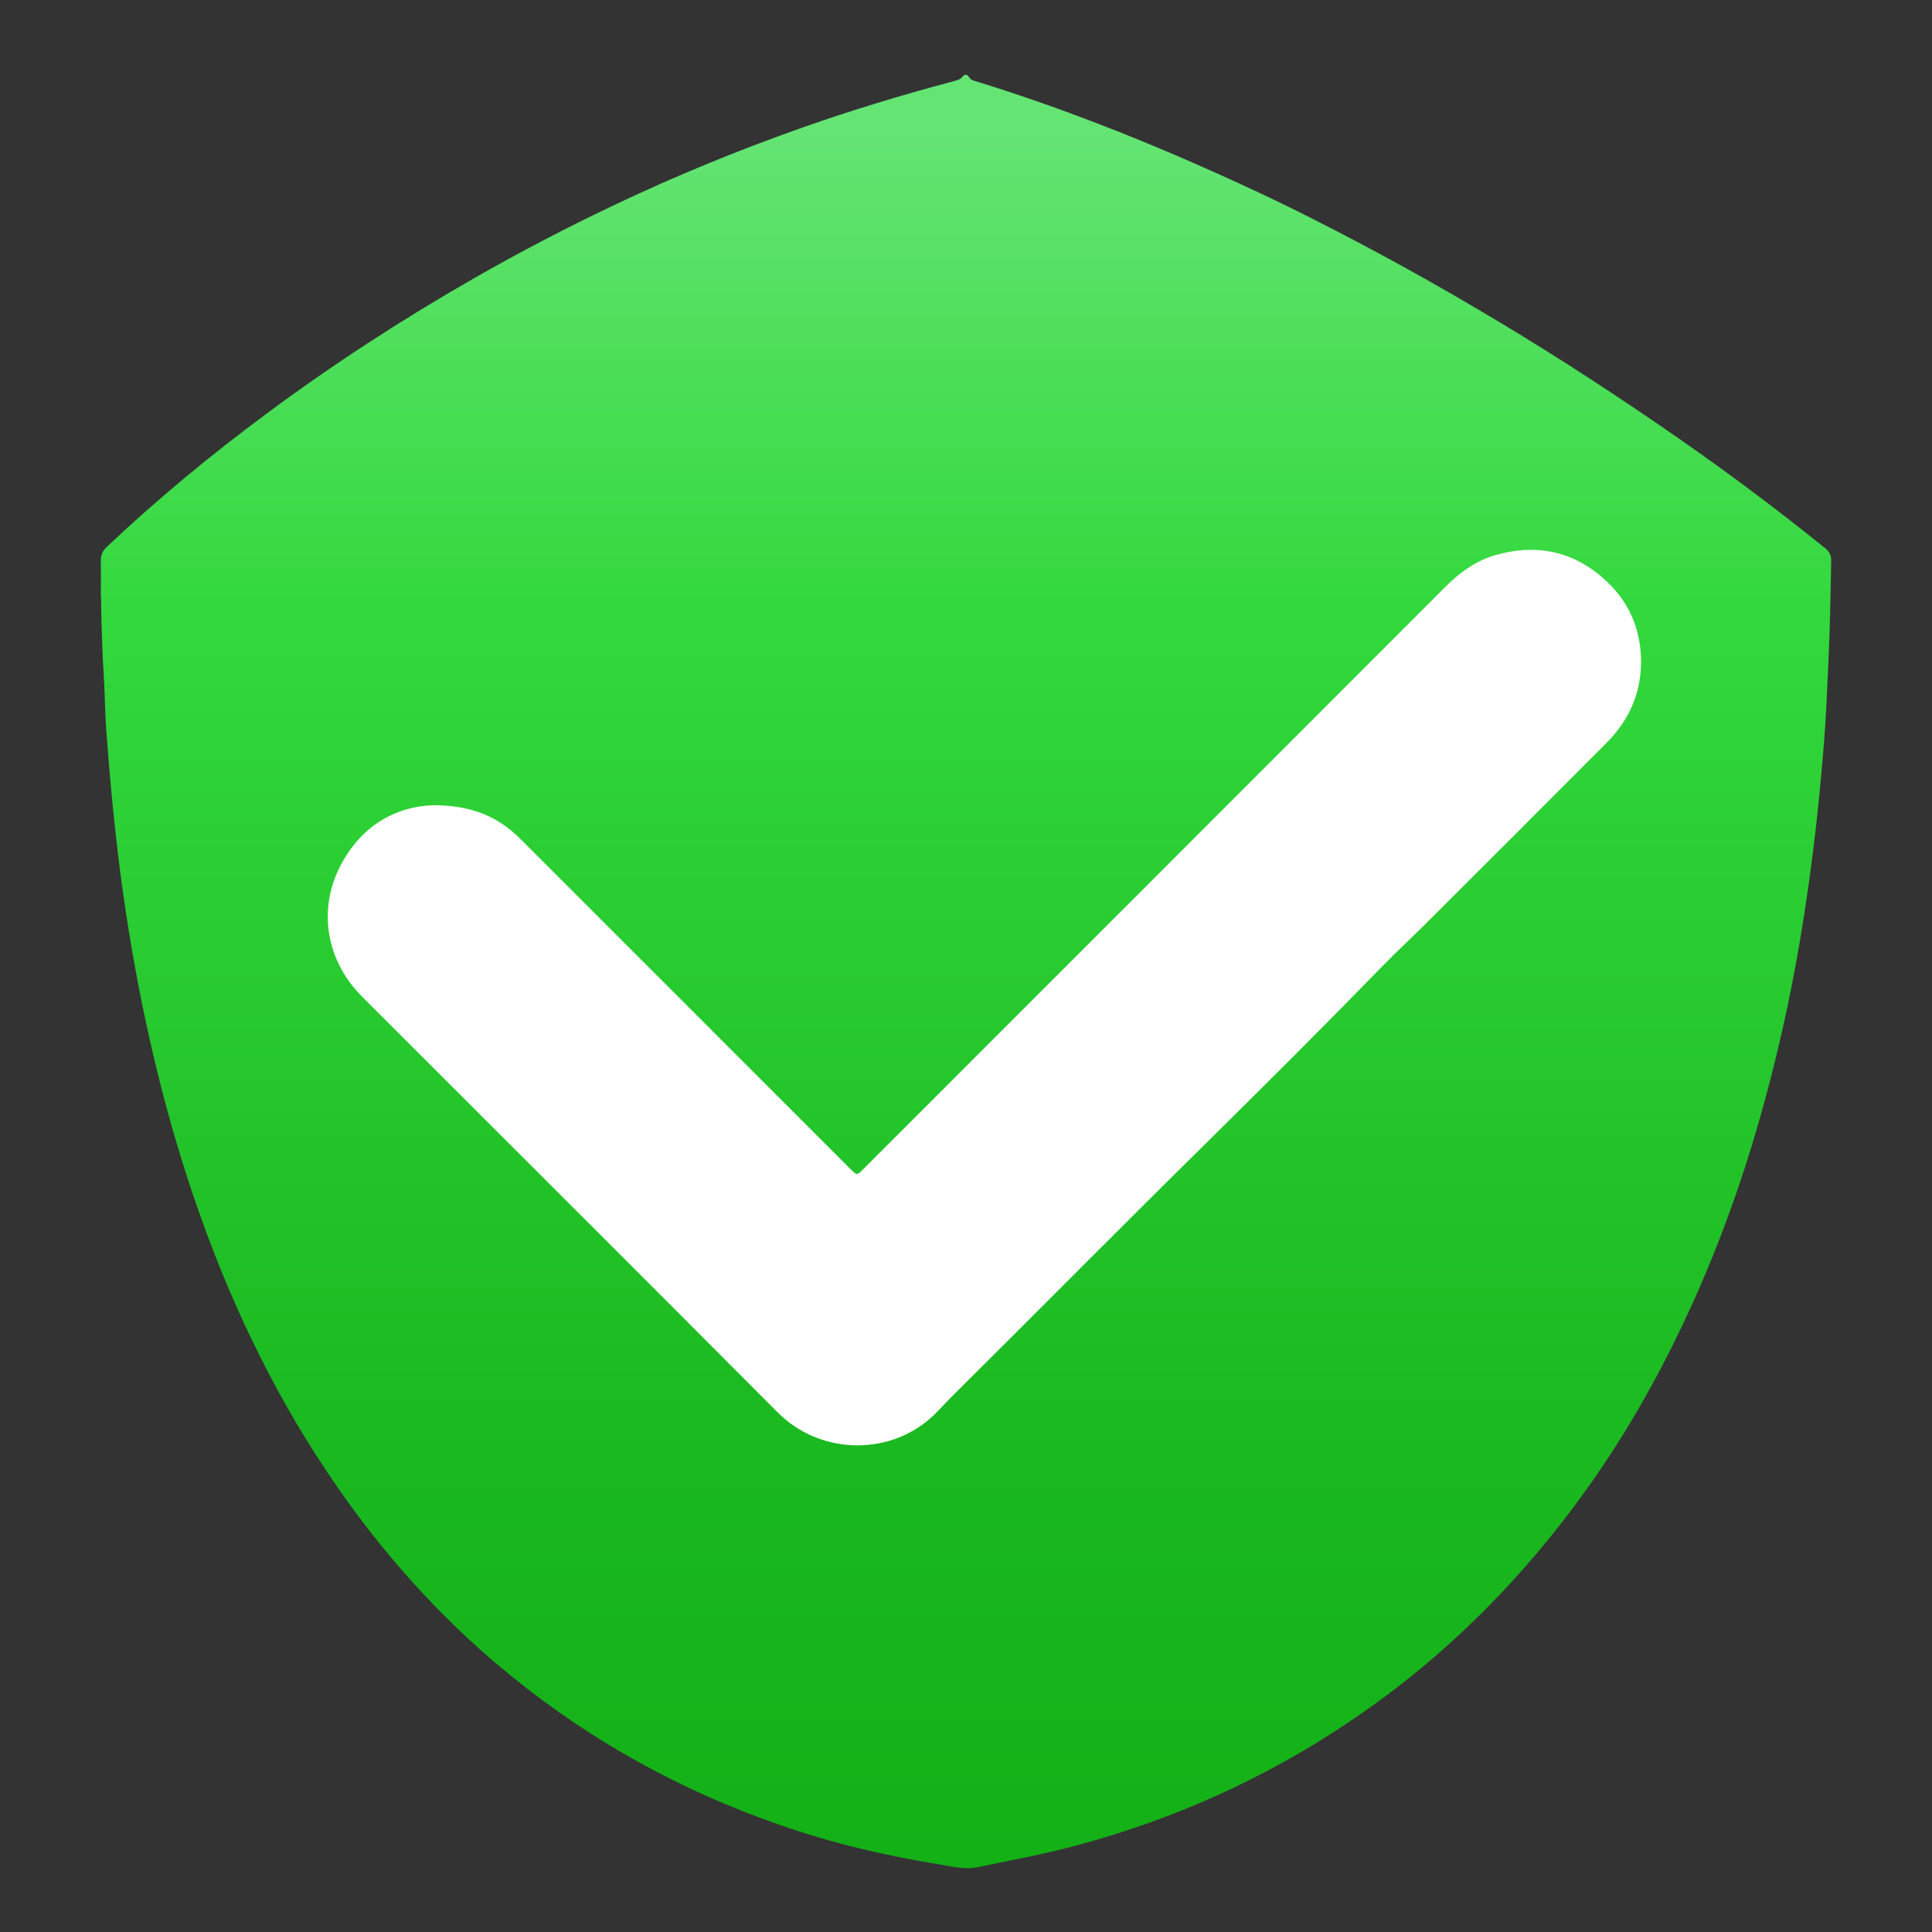
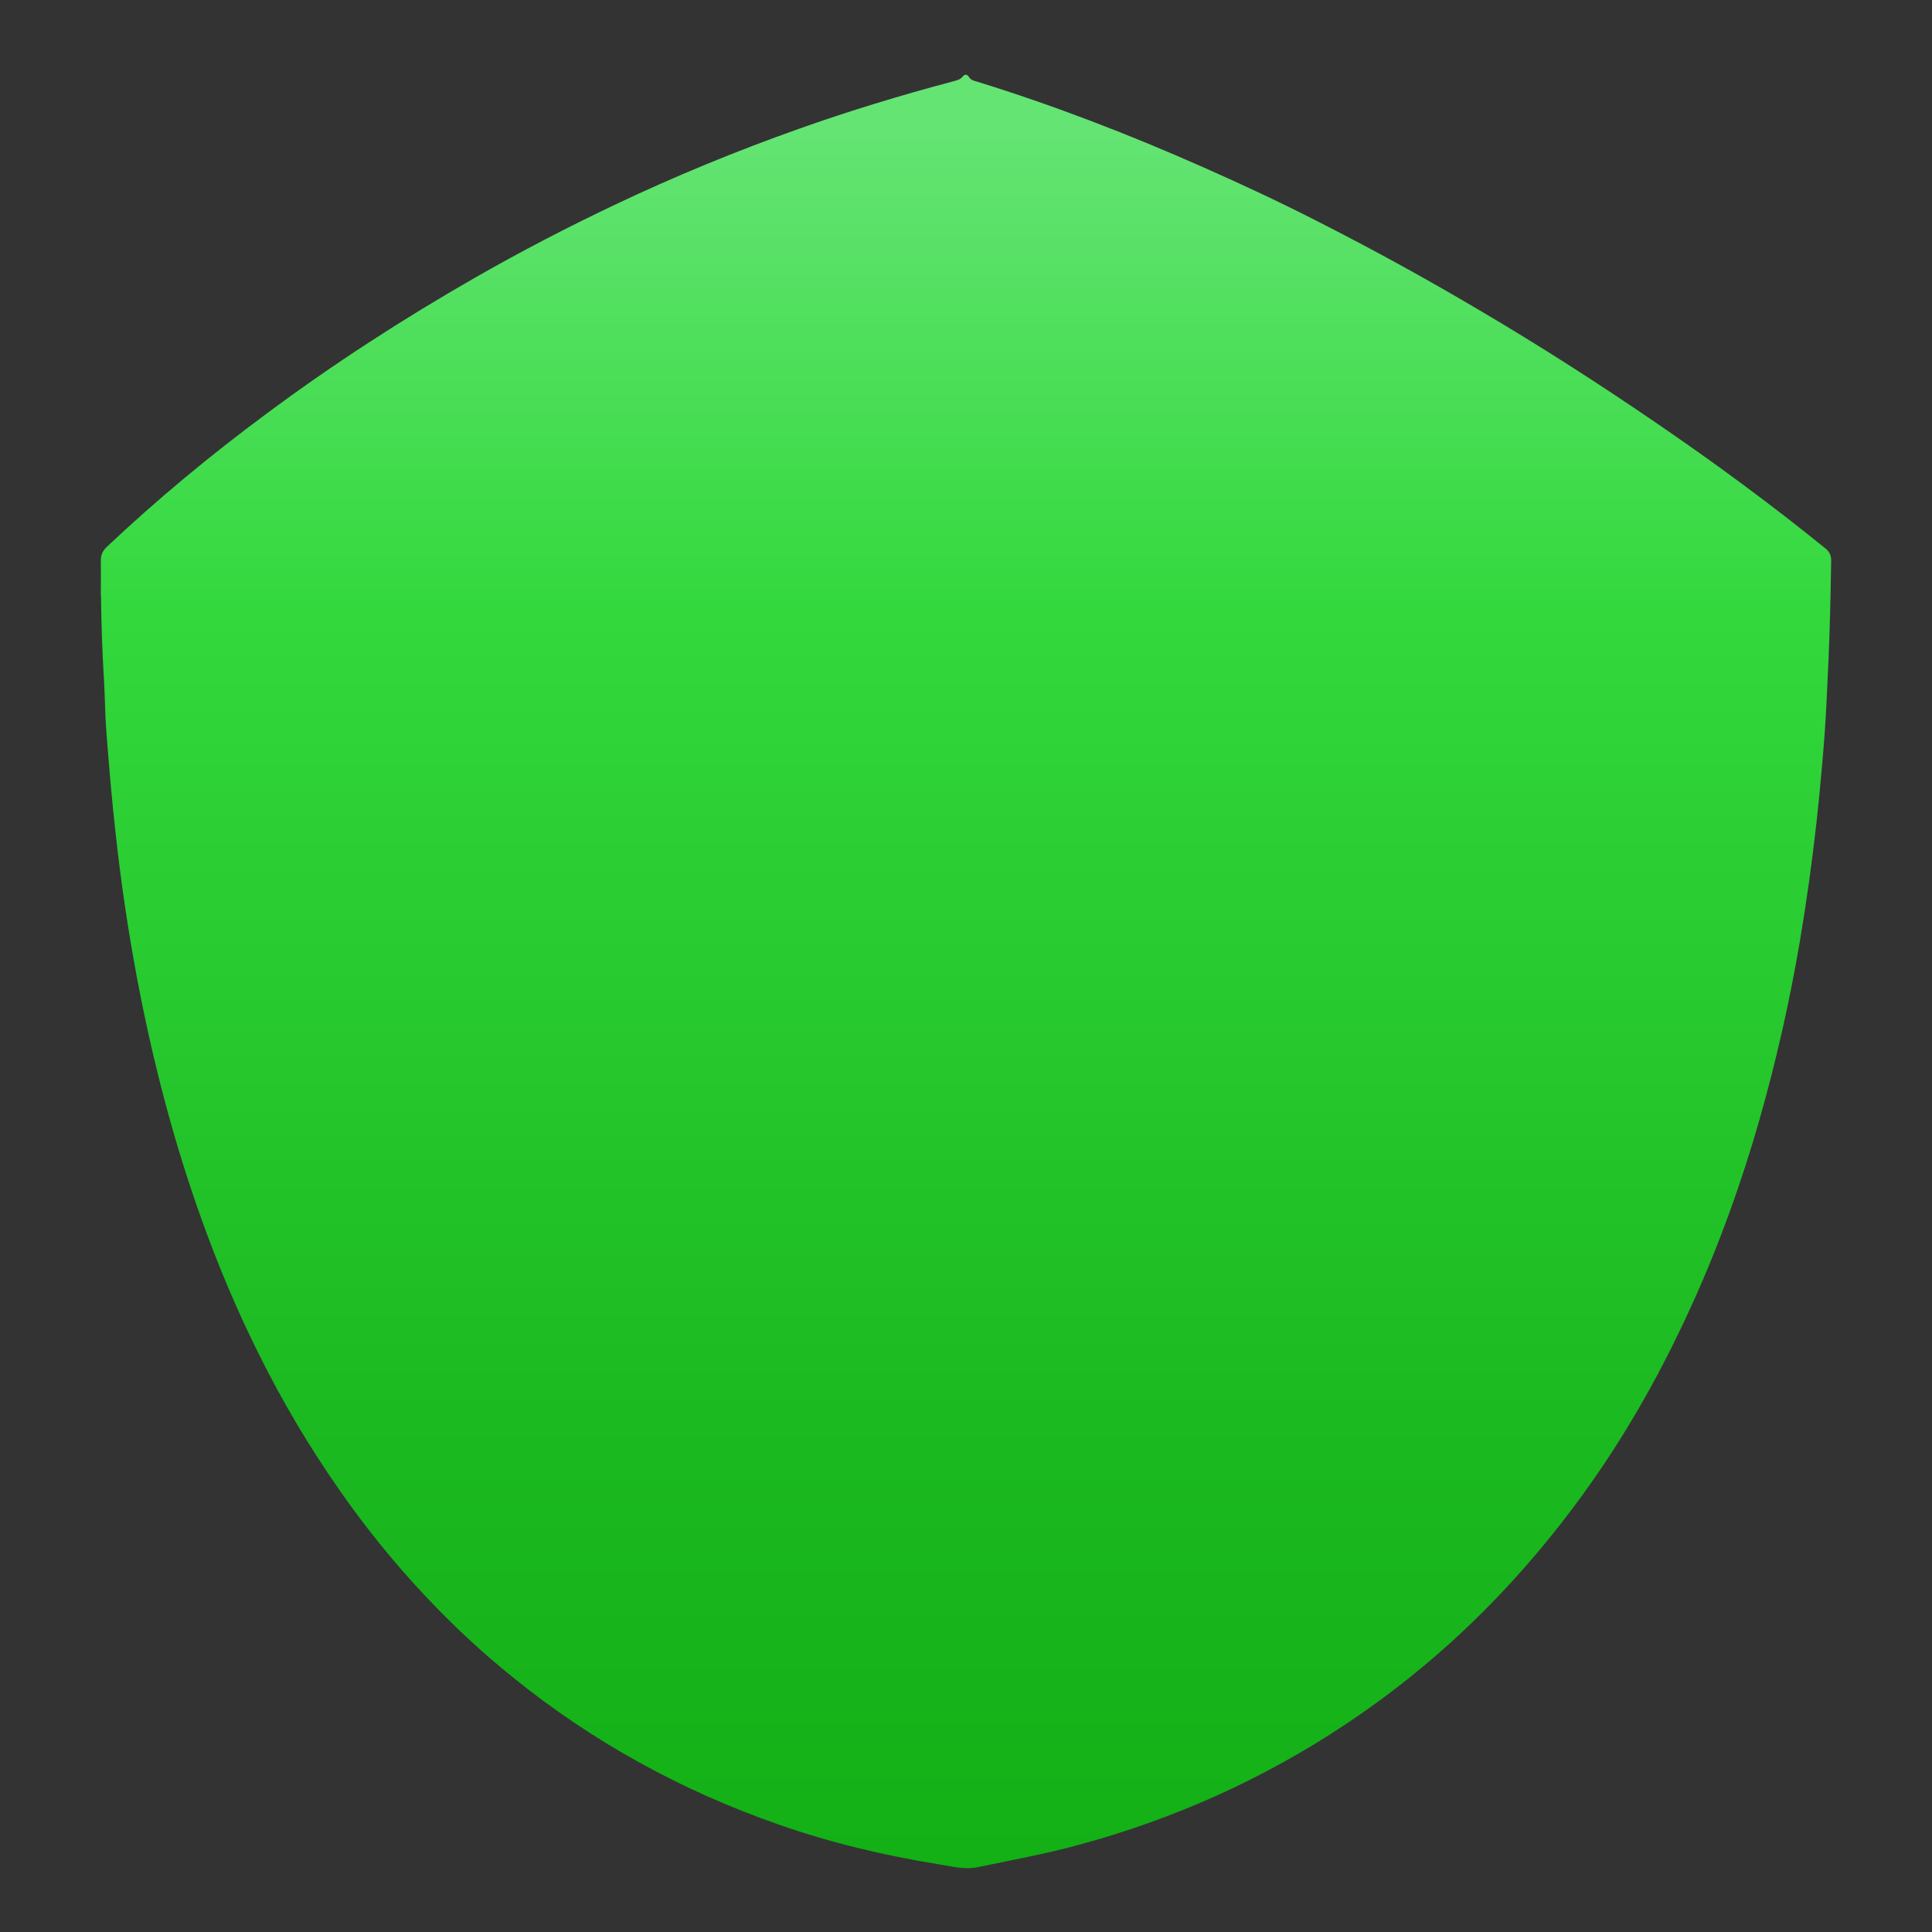
<svg xmlns="http://www.w3.org/2000/svg" id="a" viewBox="0 0 96 96">
  <rect x="0" y="0" width="96" height="96" fill="#333333" stroke="none" />
  <defs>
    <linearGradient id="b" x1="48" y1="6.66" x2="48" y2="92.64" gradientUnits="userSpaceOnUse">
      <stop offset="0" stop-color="#64e473" />
      <stop offset=".28" stop-color="#32d83c" />
      <stop offset=".74" stop-color="#1bba20" />
      <stop offset="1" stop-color="#13b016" />
    </linearGradient>
  </defs>
  <path d="M5.01,29.62c0-.72.01-1.25,0-1.78,0-.28.1-.47.29-.66,2.51-2.37,5.17-4.57,7.95-6.63,3.31-2.46,6.77-4.7,10.35-6.75,2.27-1.3,4.6-2.51,6.96-3.63,2.97-1.41,6.01-2.66,9.11-3.76,2.53-.9,5.1-1.68,7.7-2.37.17-.05.35-.08.47-.24.09-.12.22-.12.31.03.09.15.24.18.38.22,3.85,1.19,7.6,2.64,11.28,4.27,1.92.85,3.83,1.74,5.7,2.7,2.68,1.36,5.32,2.81,7.91,4.34,3.01,1.77,5.96,3.66,8.84,5.63,2.89,1.97,5.7,4.04,8.42,6.24.22.17.32.37.31.64-.03,1.7-.06,3.39-.14,5.09-.03.71-.07,1.42-.1,2.13-.05,1.01-.13,2.03-.22,3.04-.08.92-.17,1.83-.27,2.74-.22,1.96-.49,3.92-.82,5.87-.51,3.01-1.18,5.98-2.02,8.92-.89,3.12-1.99,6.17-3.33,9.13-1.27,2.81-2.74,5.51-4.46,8.07-1.38,2.05-2.9,3.98-4.57,5.8-2.46,2.68-5.2,5.03-8.23,7.04-4.08,2.71-8.5,4.69-13.23,5.97-1.64.45-3.31.75-4.97,1.1-.7.15-1.32-.03-1.97-.13-2.71-.44-5.38-1.07-7.97-1.98-4.82-1.68-9.23-4.1-13.2-7.31-1.55-1.25-3.01-2.61-4.37-4.06-1.56-1.66-2.98-3.42-4.28-5.29-1.48-2.12-2.79-4.33-3.94-6.64-1.1-2.19-2.05-4.45-2.88-6.76-1.41-3.93-2.45-7.95-3.22-12.05-.44-2.35-.79-4.72-1.05-7.1-.19-1.67-.33-3.35-.46-5.03-.07-.86-.07-1.72-.12-2.59-.09-1.47-.14-2.95-.15-4.23Z" style="fill:url(#b); stroke-width:0px;" />
-   <path d="M21.56,40.01c-1.98.06-3.7,1.09-4.71,3.14-1.06,2.17-.59,4.63,1.12,6.35.59.59,1.18,1.18,1.77,1.77,6.3,6.3,12.61,12.59,18.9,18.91,2.07,2.08,5.44,2.18,7.58.3.36-.31.66-.67,1-1.01,4.19-4.16,8.34-8.36,12.54-12.5,3-2.96,5.99-5.94,8.93-8.96.69-.71,1.42-1.38,2.12-2.08,3.01-3,6.01-6,9.01-9.01,1.07-1.07,1.68-2.36,1.72-3.87.04-1.61-.5-3.01-1.67-4.13-1.58-1.5-3.43-1.93-5.52-1.35-.97.27-1.77.84-2.49,1.55-9.6,9.61-19.21,19.22-28.82,28.83-.51.51-.41.5-.92,0-5.42-5.42-10.85-10.85-16.27-16.27-1.1-1.1-2.41-1.66-4.28-1.67Z" style="fill:#fff; stroke-width:0px;" />
</svg>